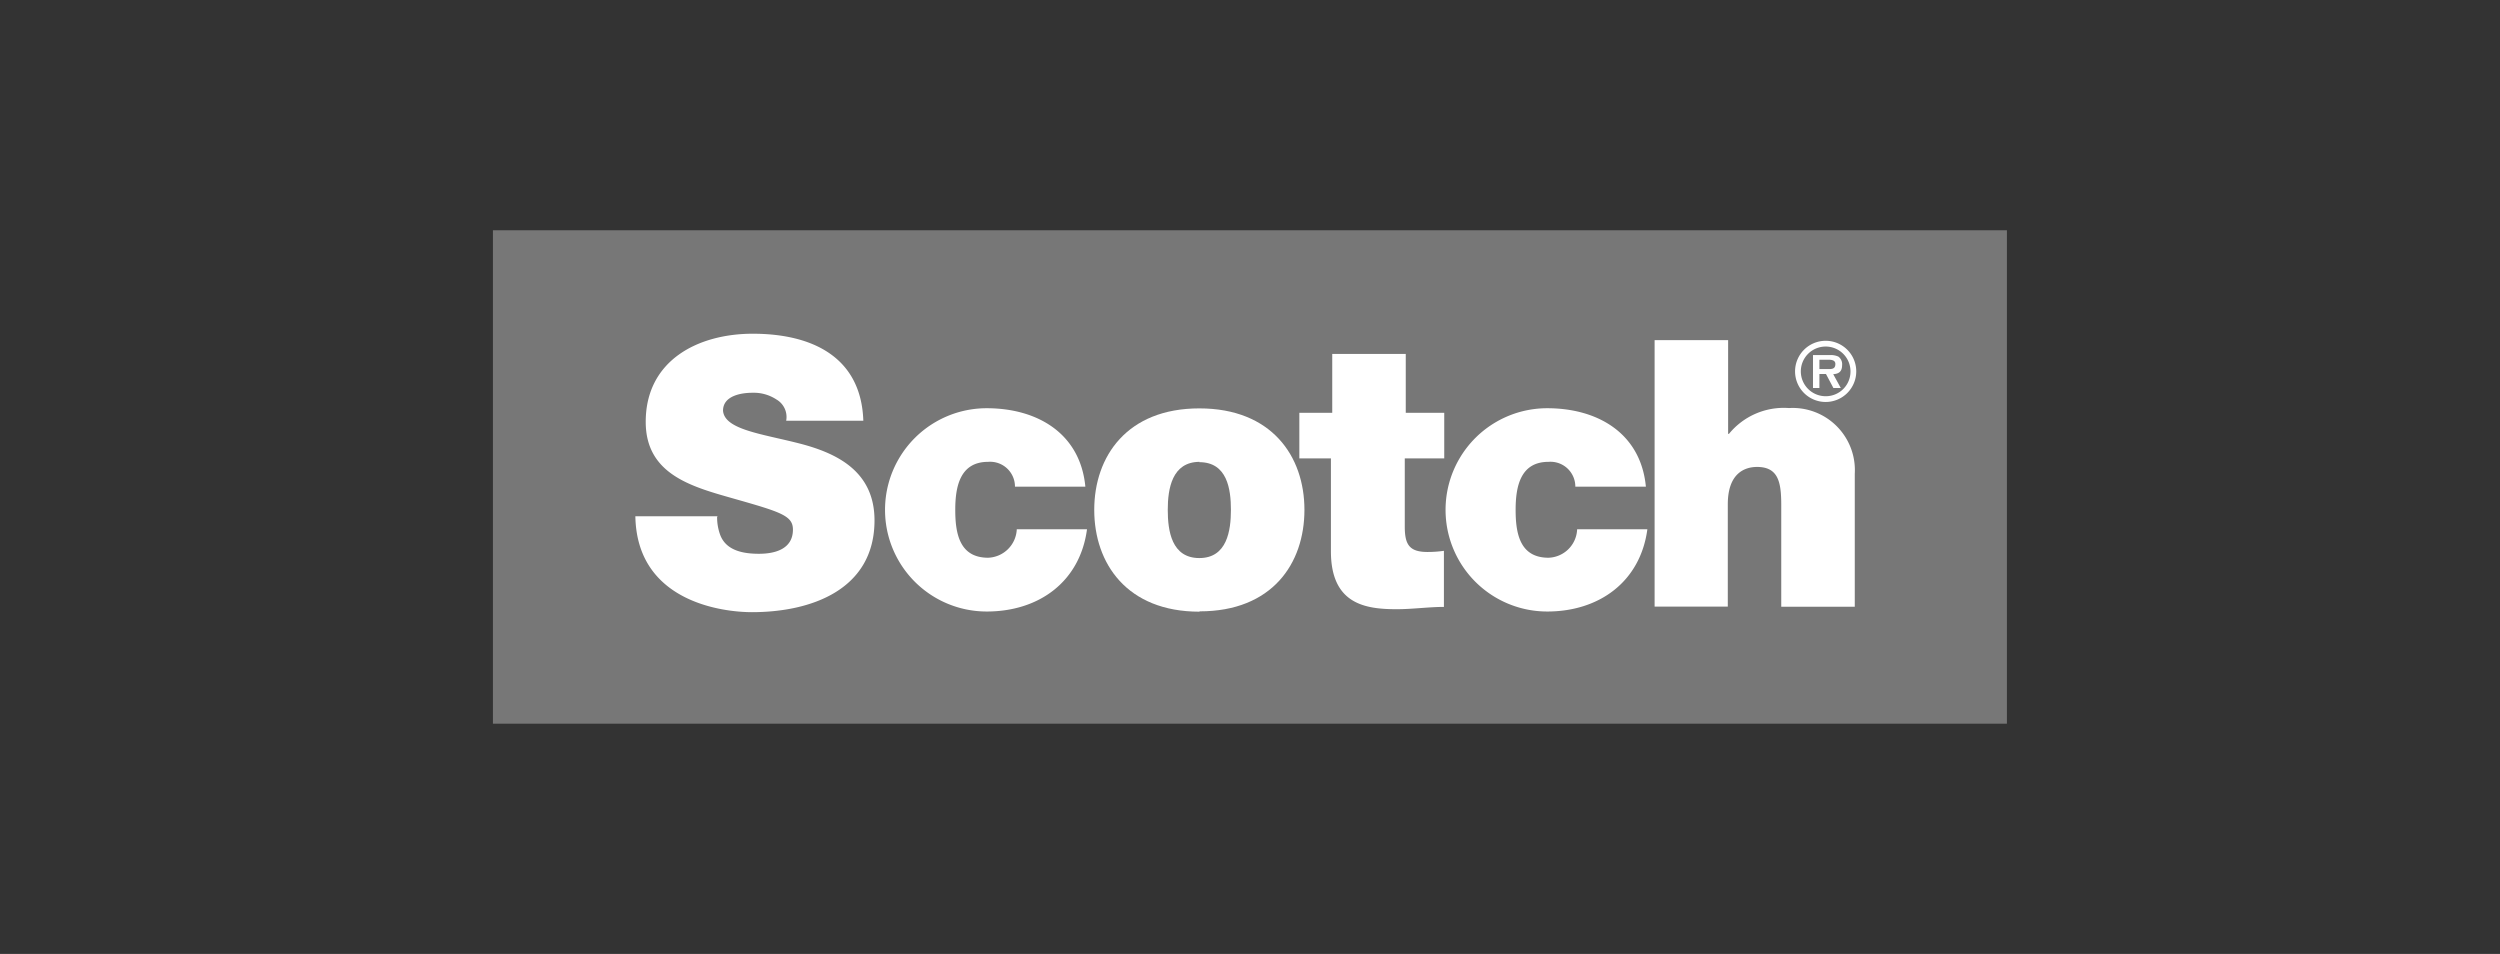
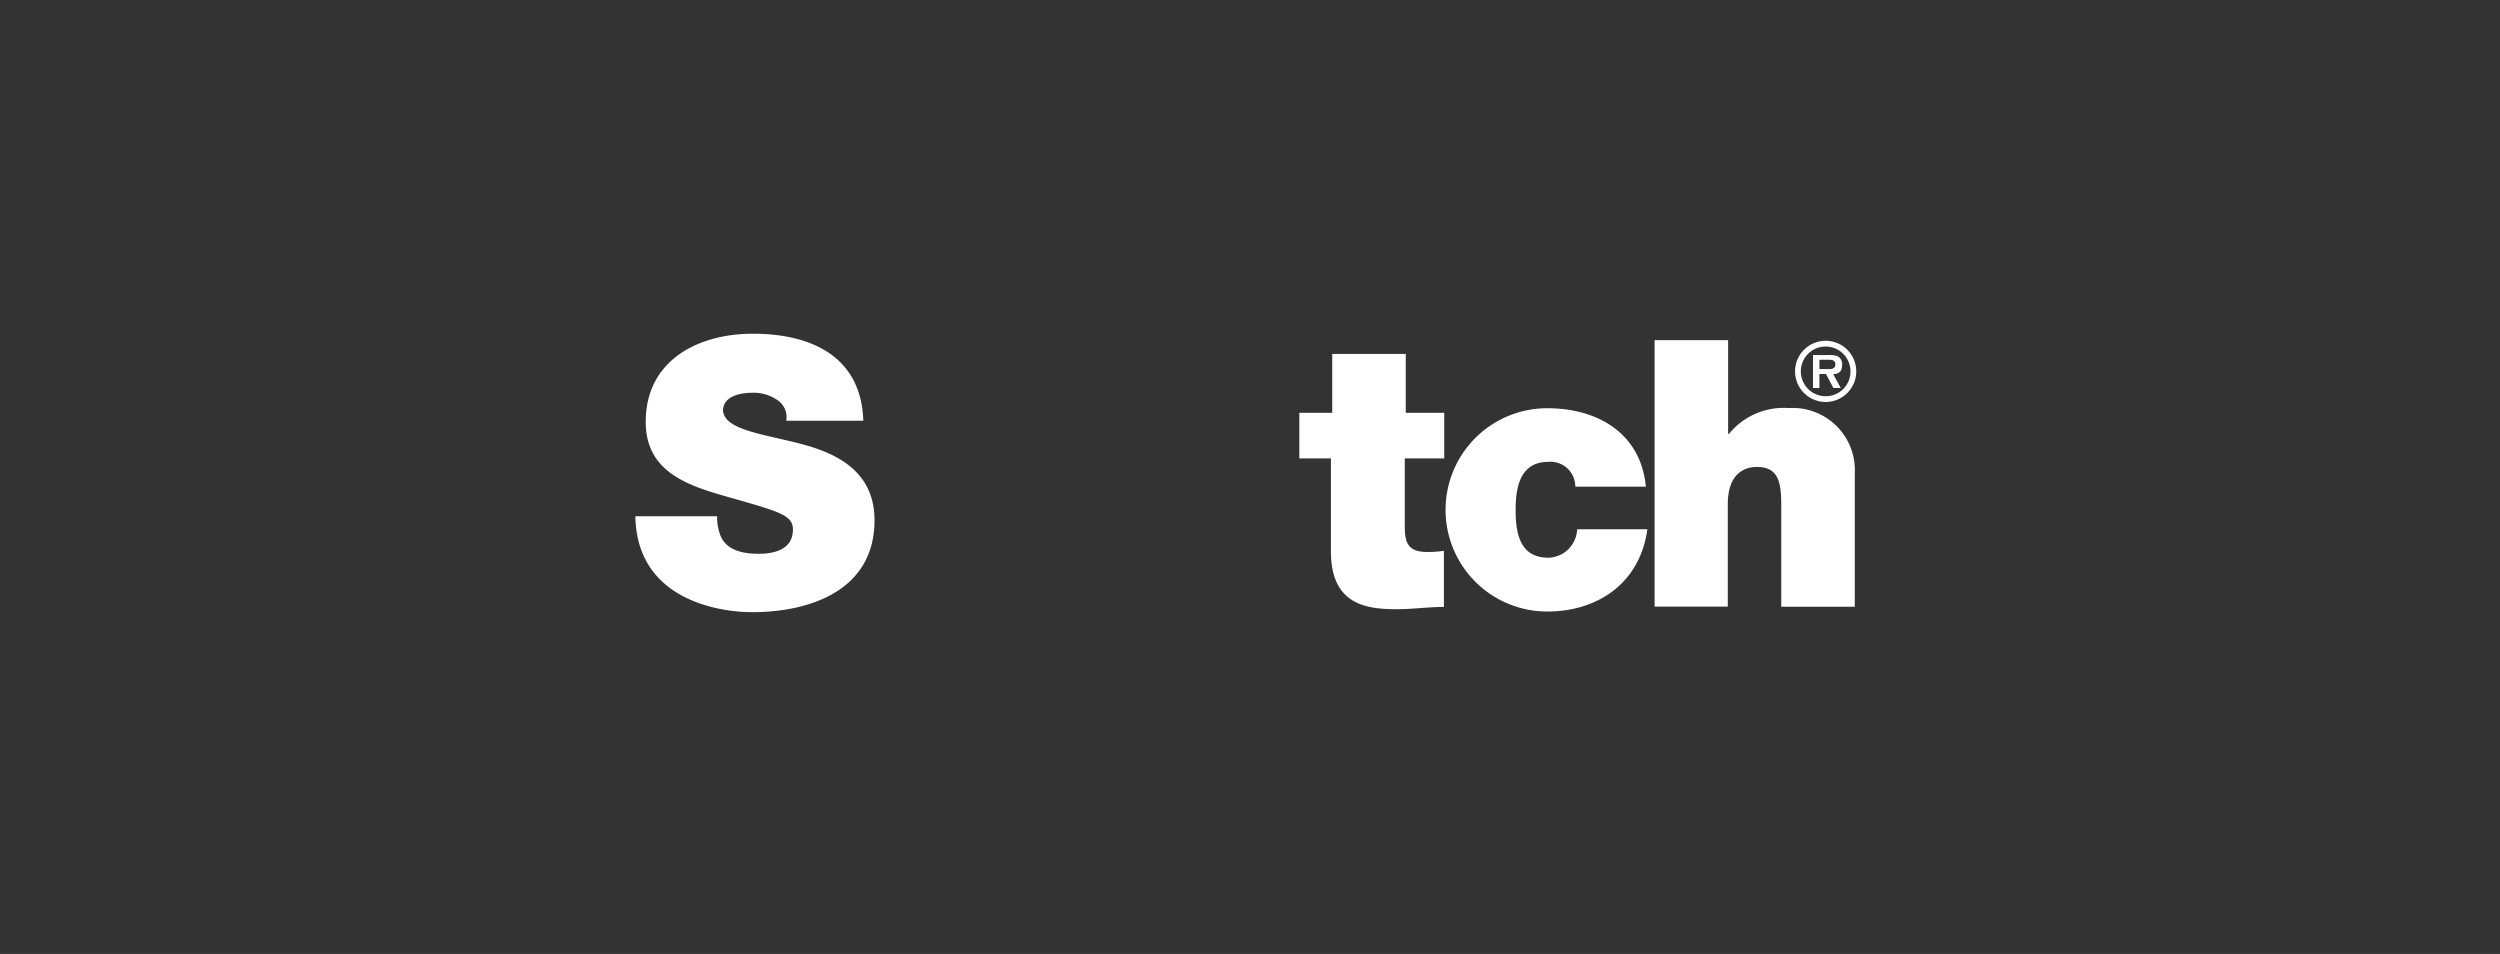
<svg xmlns="http://www.w3.org/2000/svg" viewBox="0 0 152 58">
  <rect x="0" y="0" width="152" height="58" fill="#333333" stroke="none" />
  <defs>
    <style>.cls-1{fill:#777;}.cls-2{fill:#fff;}</style>
  </defs>
  <g id="Capa_2" data-name="Capa 2">
-     <rect class="cls-1" x="29.97" y="14" width="92.05" height="30" />
    <path class="cls-2" d="M43.6,31.43a3.11,3.11,0,0,0,.18,1.07c.36,1,1.45,1.17,2.37,1.17s2.06-.26,2.06-1.47c0-.83-.7-1.06-3.48-1.85-2.55-.73-5.47-1.44-5.47-4.7,0-3.75,3.19-5.36,6.51-5.36,3.5,0,6.59,1.34,6.72,5.29H47.8a1.23,1.23,0,0,0-.59-1.29,2.51,2.51,0,0,0-1.46-.41c-.68,0-1.79.18-1.79,1.09.09,1.16,2.39,1.41,4.67,2s4.54,1.7,4.54,4.67c0,4.22-3.86,5.58-7.45,5.58-1.83,0-7-.65-7.09-5.83h5" />
-     <path class="cls-2" d="M61.71,29.58a1.51,1.51,0,0,0-1.63-1.5c-1.71,0-2,1.5-2,2.92s.25,2.91,2,2.91a1.81,1.81,0,0,0,1.74-1.73h4.27c-.43,3.2-2.93,5-6.1,5a6.18,6.18,0,1,1,0-12.36c3.07,0,5.69,1.52,6,4.77H61.71" />
-     <path class="cls-2" d="M72.94,28.08C71.25,28.08,71,29.73,71,31s.23,2.93,1.92,2.93,1.92-1.68,1.92-2.93-.22-2.9-1.92-2.9m0,9.09c-4.4,0-6.39-2.93-6.39-6.19s2-6.17,6.39-6.17,6.39,2.9,6.39,6.17S77.34,37.17,72.94,37.17Z" />
    <path class="cls-2" d="M85.41,25.1h2.4v2.77h-2.4V32c0,1.08.25,1.56,1.38,1.56a7,7,0,0,0,1-.07v3.41c-.91,0-1.92.14-2.87.14-1.9,0-4-.3-4-3.52V27.87H79V25.1h2V21.52h4.47V25.1" />
    <path class="cls-2" d="M95.78,29.58a1.51,1.51,0,0,0-1.63-1.5c-1.71,0-2,1.5-2,2.92s.25,2.91,2,2.91a1.8,1.8,0,0,0,1.74-1.73h4.27c-.43,3.2-2.94,5-6.09,5a6.18,6.18,0,1,1,0-12.36c3.07,0,5.69,1.52,6,4.77H95.78" />
    <path class="cls-2" d="M100.6,20.68h4.47v5.7h.05a4.3,4.3,0,0,1,3.65-1.57,3.78,3.78,0,0,1,4,4v8.08h-4.47V30.71c0-1.36-.16-2.32-1.47-2.32-.76,0-1.78.39-1.78,2.27v6.22H100.6V20.68" />
    <path class="cls-2" d="M111.21,22.44c.23,0,.38-.05.38-.31s-.29-.26-.48-.26h-.49v.57h.59m.71,1.15h-.45l-.45-.85h-.4v.85h-.39v-2h1a1.12,1.12,0,0,1,.54.09.57.57,0,0,1,.23.52c0,.38-.19.53-.54.55Zm.59-1A1.51,1.51,0,1,0,111,24.09,1.5,1.5,0,0,0,112.51,22.57Zm-3.37,0A1.86,1.86,0,1,1,111,24.44,1.86,1.86,0,0,1,109.14,22.57Z" />
  </g>
</svg>